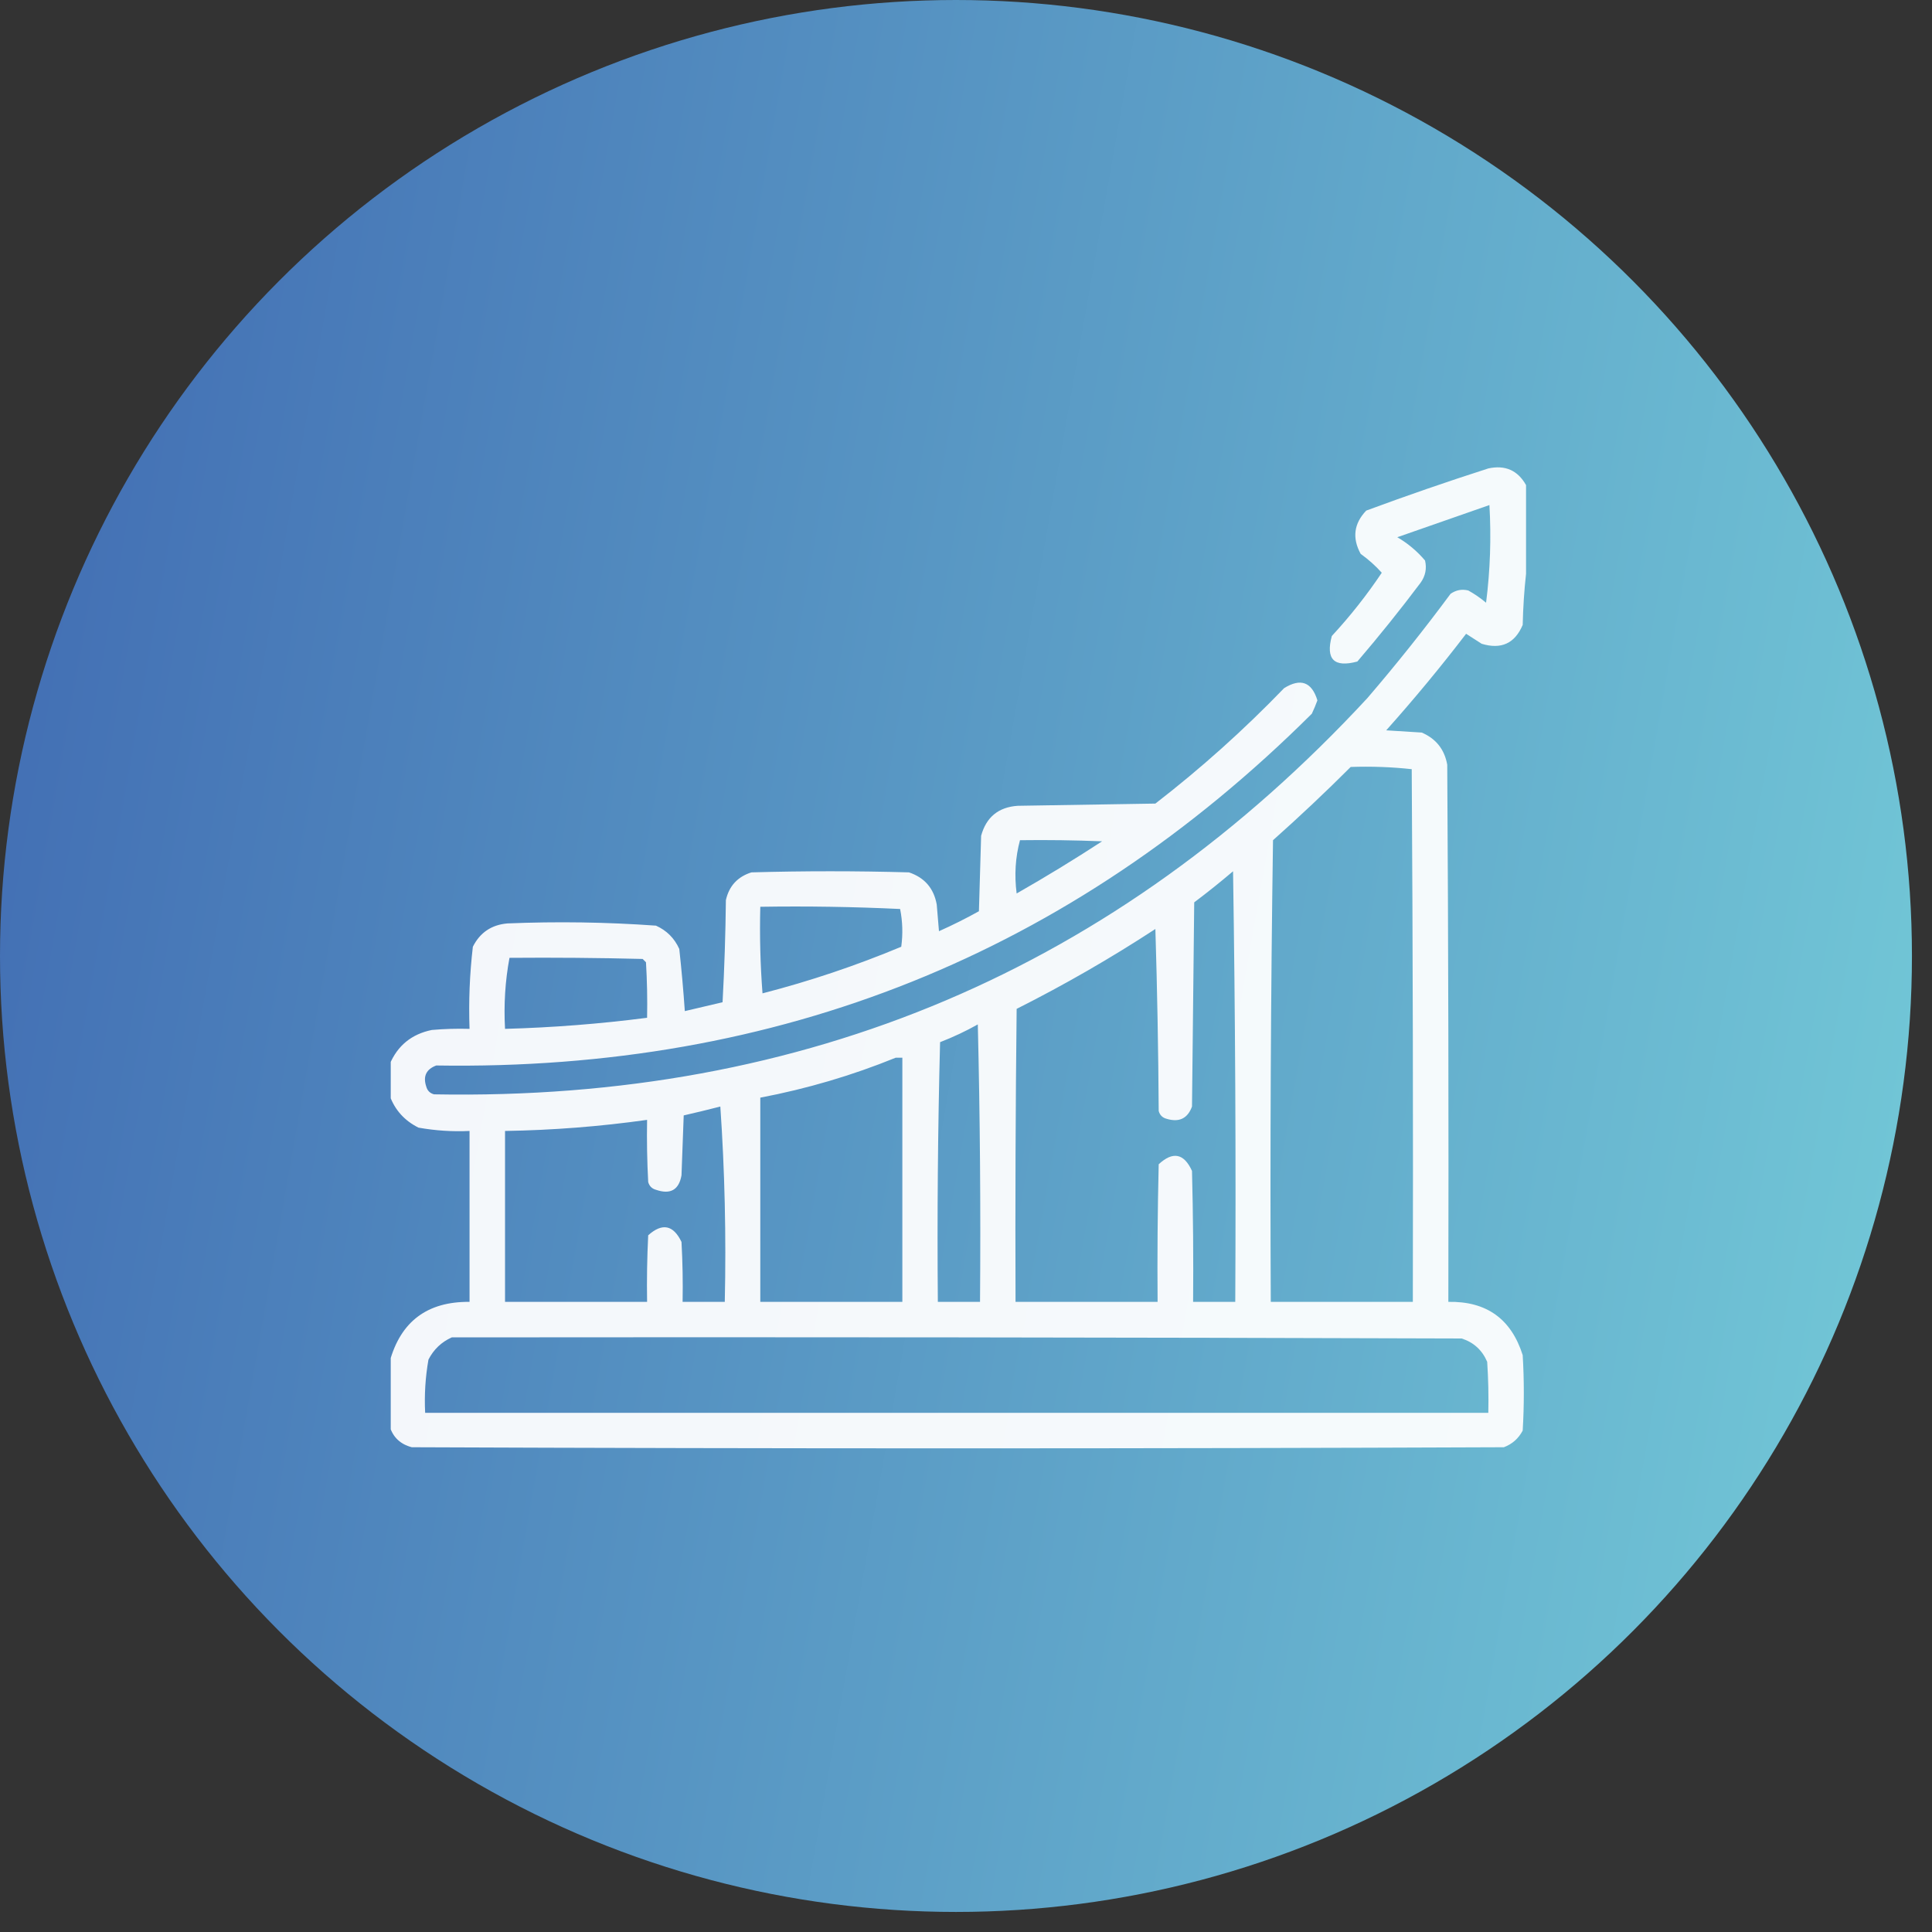
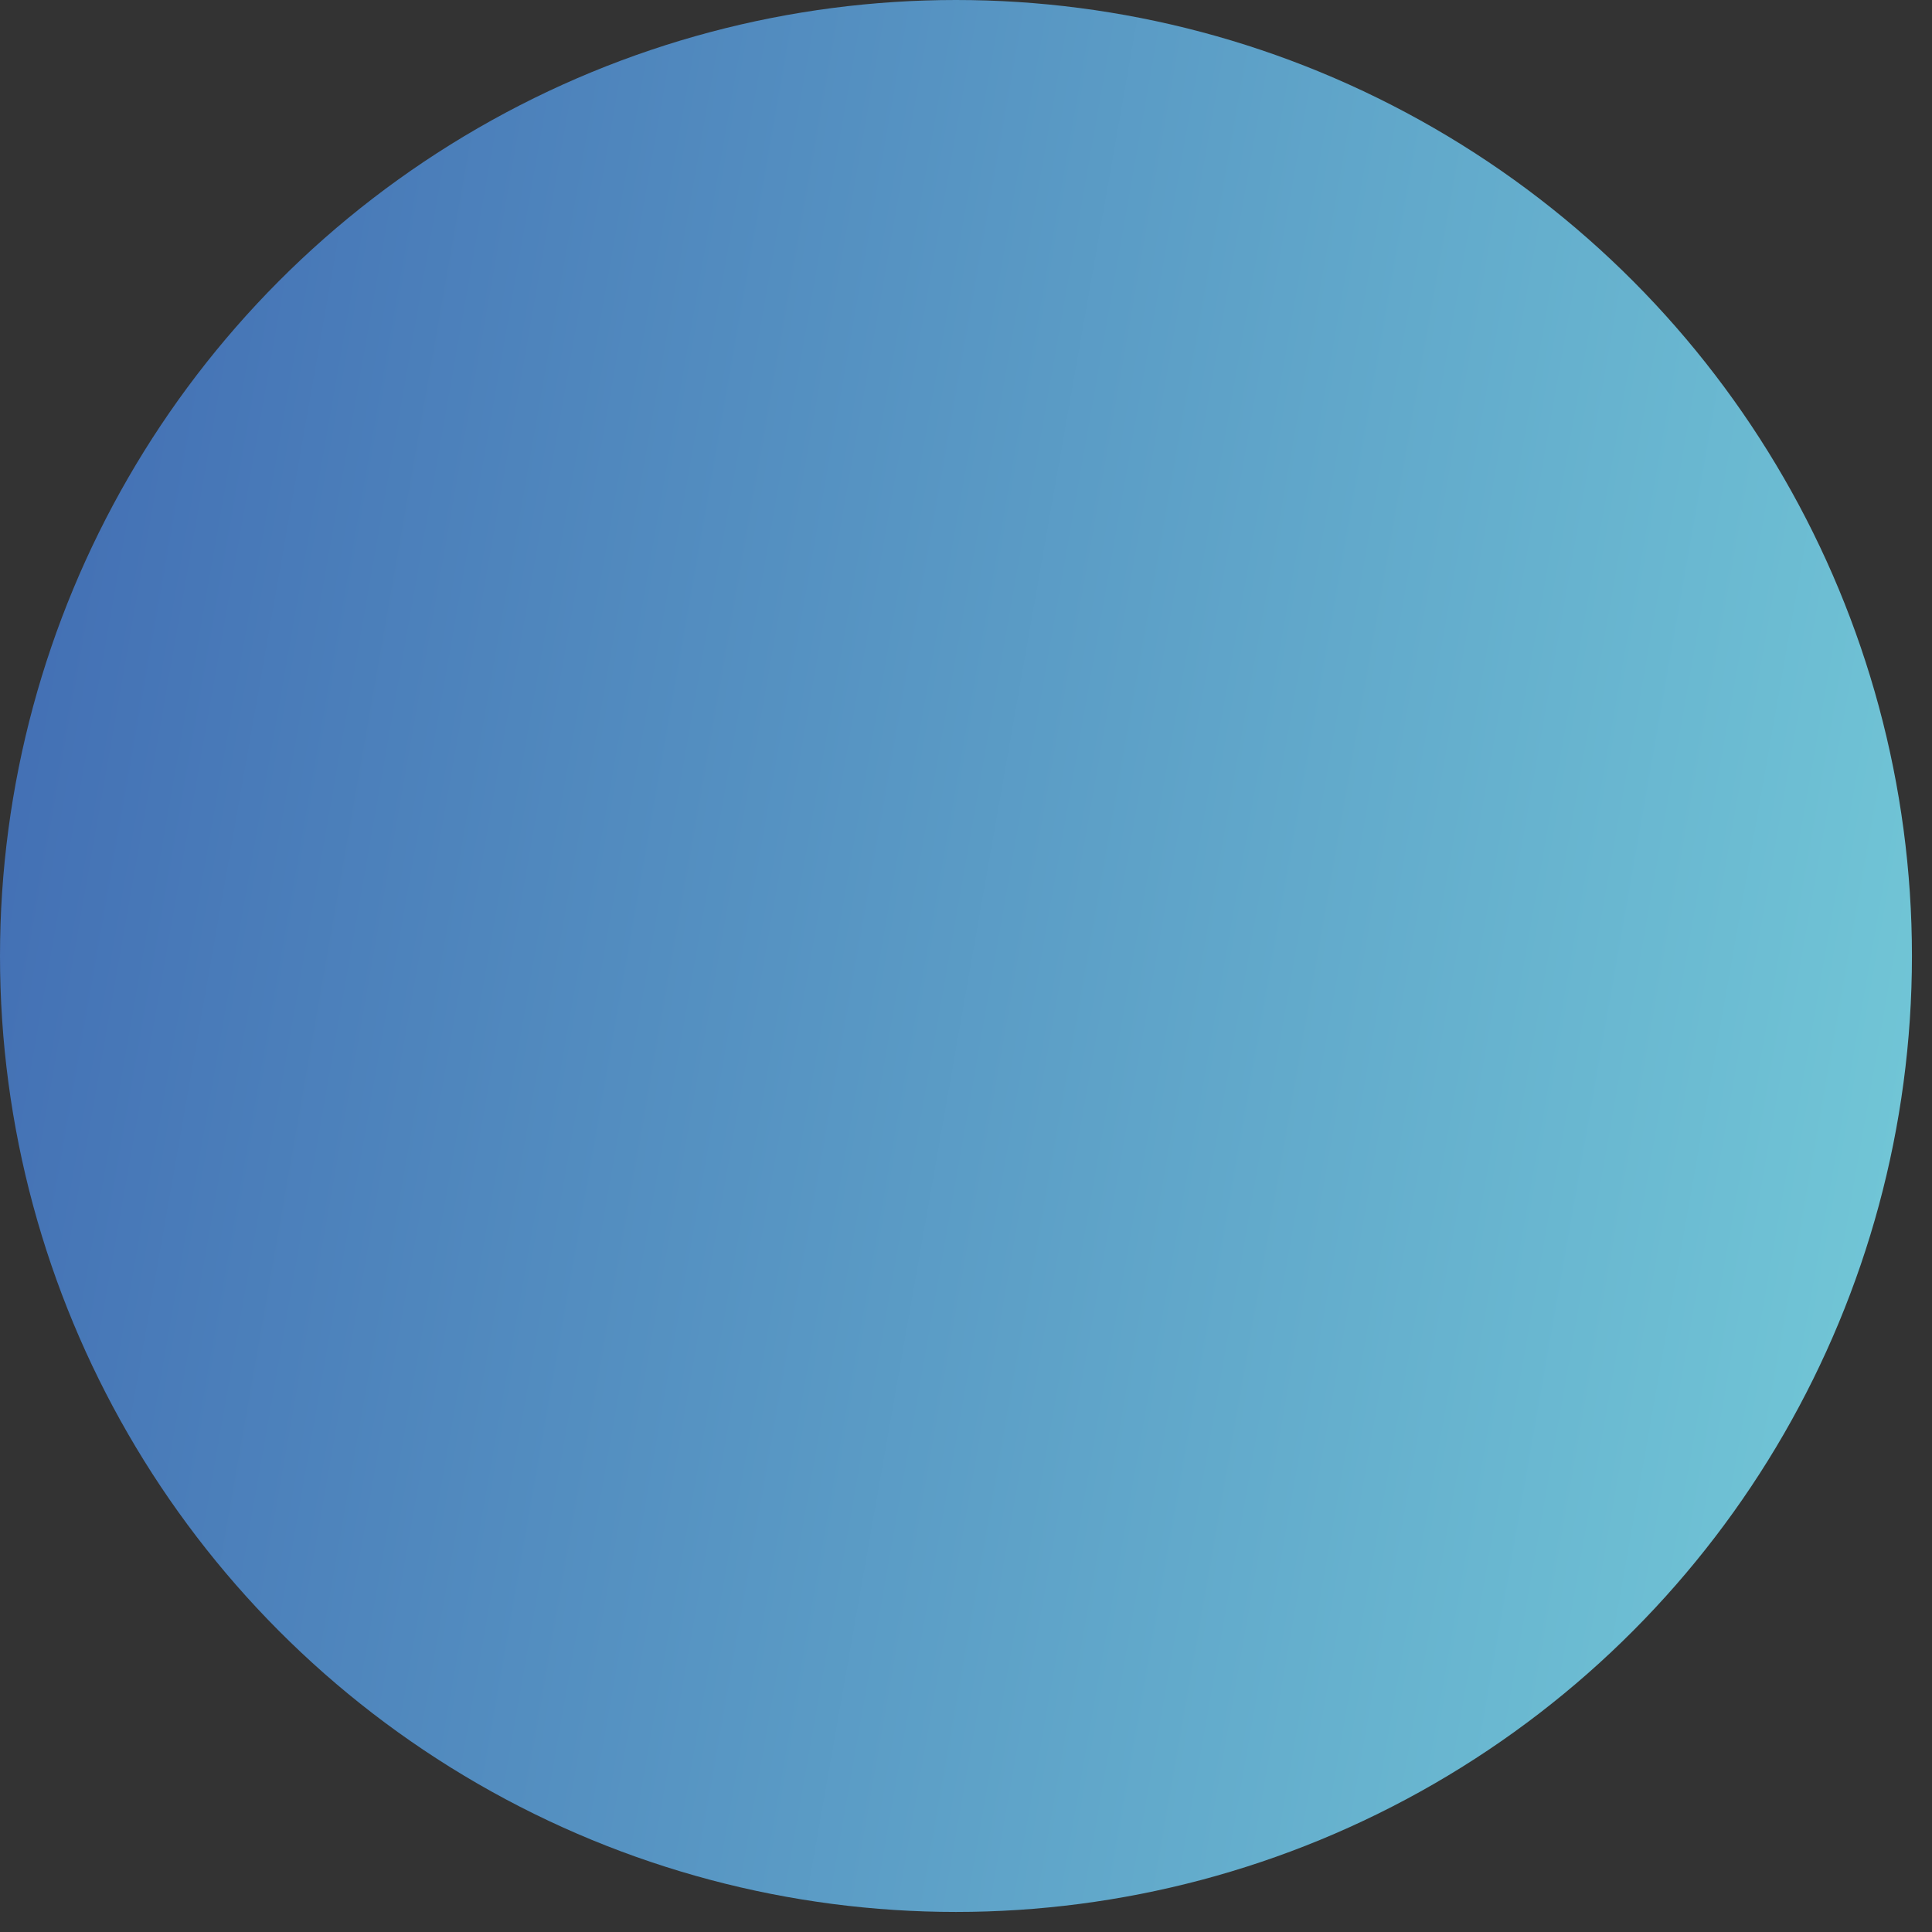
<svg xmlns="http://www.w3.org/2000/svg" width="89" height="89" viewBox="0 0 89 89" fill="none">
  <rect x="0" y="0" width="89" height="89" fill="#333333" stroke="none" />
  <circle cx="44.038" cy="44.038" r="44.038" fill="url(#paint0_linear_2286_1153)" />
  <g clip-path="url(#clip0_2286_1153)">
-     <path opacity="0.937" fill-rule="evenodd" clip-rule="evenodd" d="M70.299 22.346C70.299 23.709 70.299 25.072 70.299 26.435C70.214 27.201 70.163 27.985 70.145 28.787C69.784 29.64 69.154 29.93 68.254 29.656C68.015 29.503 67.777 29.349 67.538 29.196C66.369 30.723 65.142 32.206 63.857 33.644C64.403 33.678 64.948 33.712 65.493 33.746C66.152 34.029 66.544 34.524 66.669 35.228C66.72 43.476 66.737 51.724 66.72 59.972C68.475 59.938 69.617 60.756 70.145 62.426C70.214 63.585 70.214 64.743 70.145 65.902C69.95 66.269 69.66 66.525 69.276 66.669C52.508 66.737 35.74 66.737 18.971 66.669C18.442 66.531 18.101 66.207 17.949 65.698C17.949 64.709 17.949 63.721 17.949 62.733C18.457 60.875 19.684 59.954 21.63 59.972C21.63 57.348 21.63 54.723 21.63 52.099C20.838 52.136 20.055 52.084 19.278 51.946C18.63 51.622 18.187 51.128 17.949 50.463C17.949 49.986 17.949 49.509 17.949 49.032C18.314 48.166 18.962 47.638 19.891 47.447C20.47 47.396 21.049 47.379 21.63 47.396C21.585 46.127 21.636 44.866 21.783 43.613C22.109 42.963 22.637 42.605 23.368 42.539C25.655 42.444 27.939 42.478 30.218 42.641C30.712 42.863 31.07 43.221 31.292 43.715C31.396 44.666 31.481 45.621 31.547 46.578C32.127 46.441 32.706 46.305 33.286 46.169C33.371 44.602 33.422 43.034 33.439 41.465C33.586 40.814 33.978 40.388 34.615 40.187C37.035 40.119 39.455 40.119 41.874 40.187C42.592 40.428 43.018 40.922 43.152 41.67C43.186 42.079 43.221 42.488 43.255 42.897C43.881 42.618 44.494 42.311 45.095 41.977C45.129 40.818 45.163 39.659 45.197 38.5C45.433 37.641 45.996 37.181 46.884 37.12C48.998 37.086 51.111 37.052 53.224 37.018C55.328 35.391 57.304 33.619 59.154 31.701C59.917 31.227 60.428 31.415 60.688 32.263C60.612 32.472 60.527 32.676 60.432 32.877C49.32 43.934 35.875 49.336 20.096 49.083C19.632 49.258 19.479 49.582 19.636 50.054C19.687 50.242 19.806 50.361 19.994 50.412C37.098 50.727 51.429 44.643 62.988 32.161C64.325 30.604 65.603 29.002 66.822 27.355C67.074 27.179 67.346 27.128 67.64 27.202C67.931 27.364 68.203 27.552 68.458 27.765C68.648 26.27 68.699 24.77 68.612 23.266C67.198 23.76 65.783 24.254 64.368 24.748C64.859 25.035 65.285 25.393 65.647 25.822C65.733 26.192 65.664 26.533 65.442 26.844C64.51 28.084 63.538 29.294 62.528 30.474C61.454 30.764 61.062 30.372 61.352 29.298C62.198 28.384 62.965 27.413 63.653 26.384C63.366 26.064 63.042 25.774 62.681 25.515C62.282 24.784 62.367 24.12 62.937 23.521C64.796 22.833 66.671 22.186 68.561 21.579C69.337 21.411 69.916 21.666 70.299 22.346ZM62.221 35.331C63.167 35.298 64.104 35.332 65.033 35.433C65.084 43.613 65.101 51.792 65.084 59.972C62.903 59.972 60.722 59.972 58.54 59.972C58.506 52.883 58.54 45.794 58.643 38.705C59.871 37.612 61.064 36.488 62.221 35.331ZM46.987 38.705C48.248 38.688 49.509 38.705 50.77 38.756C49.483 39.595 48.171 40.396 46.833 41.159C46.723 40.314 46.774 39.496 46.987 38.705ZM56.802 40.136C56.904 46.731 56.938 53.343 56.904 59.972C56.257 59.972 55.609 59.972 54.962 59.972C54.979 57.961 54.962 55.95 54.911 53.94C54.542 53.13 54.031 53.027 53.377 53.633C53.326 55.746 53.309 57.859 53.326 59.972C51.145 59.972 48.963 59.972 46.782 59.972C46.765 55.473 46.782 50.974 46.833 46.475C49.038 45.365 51.169 44.138 53.224 42.795C53.309 45.589 53.36 48.384 53.377 51.179C53.428 51.366 53.547 51.486 53.735 51.537C54.316 51.715 54.708 51.527 54.911 50.974C54.945 47.839 54.979 44.703 55.013 41.568C55.629 41.105 56.225 40.627 56.802 40.136ZM35.024 41.772C37.172 41.738 39.319 41.772 41.465 41.874C41.58 42.449 41.597 43.028 41.517 43.613C39.44 44.481 37.31 45.197 35.126 45.76C35.024 44.432 34.99 43.103 35.024 41.772ZM23.47 44.124C25.515 44.107 27.56 44.124 29.605 44.175C29.656 44.226 29.707 44.277 29.758 44.328C29.809 45.18 29.826 46.032 29.809 46.885C27.637 47.166 25.456 47.336 23.265 47.396C23.203 46.279 23.272 45.188 23.47 44.124ZM45.044 47.191C45.146 51.434 45.18 55.694 45.146 59.972C44.499 59.972 43.851 59.972 43.203 59.972C43.169 55.984 43.203 51.996 43.306 48.009C43.913 47.774 44.492 47.501 45.044 47.191ZM41.261 48.725C41.363 48.725 41.465 48.725 41.568 48.725C41.568 52.474 41.568 56.223 41.568 59.972C39.386 59.972 37.205 59.972 35.024 59.972C35.024 56.836 35.024 53.701 35.024 50.565C37.174 50.155 39.253 49.542 41.261 48.725ZM33.183 50.974C33.387 53.938 33.455 56.937 33.388 59.972C32.74 59.972 32.093 59.972 31.445 59.972C31.462 59.051 31.445 58.131 31.394 57.211C31.018 56.427 30.507 56.324 29.86 56.905C29.809 57.926 29.792 58.949 29.809 59.972C27.628 59.972 25.447 59.972 23.265 59.972C23.265 57.348 23.265 54.723 23.265 52.099C25.459 52.064 27.64 51.894 29.809 51.588C29.792 52.543 29.809 53.497 29.86 54.451C29.912 54.638 30.031 54.758 30.218 54.809C30.882 55.038 31.274 54.816 31.394 54.144C31.428 53.224 31.462 52.304 31.496 51.383C32.07 51.252 32.632 51.115 33.183 50.974ZM20.812 61.608C36.319 61.591 51.826 61.608 67.334 61.659C67.887 61.837 68.279 62.195 68.509 62.733C68.561 63.516 68.578 64.3 68.561 65.084C52.235 65.084 35.91 65.084 19.585 65.084C19.544 64.258 19.595 63.44 19.738 62.63C19.979 62.162 20.337 61.821 20.812 61.608Z" fill="white" />
+     <path opacity="0.937" fill-rule="evenodd" clip-rule="evenodd" d="M70.299 22.346C70.299 23.709 70.299 25.072 70.299 26.435C70.214 27.201 70.163 27.985 70.145 28.787C69.784 29.64 69.154 29.93 68.254 29.656C68.015 29.503 67.777 29.349 67.538 29.196C66.369 30.723 65.142 32.206 63.857 33.644C64.403 33.678 64.948 33.712 65.493 33.746C66.152 34.029 66.544 34.524 66.669 35.228C66.72 43.476 66.737 51.724 66.72 59.972C68.475 59.938 69.617 60.756 70.145 62.426C70.214 63.585 70.214 64.743 70.145 65.902C69.95 66.269 69.66 66.525 69.276 66.669C52.508 66.737 35.74 66.737 18.971 66.669C18.442 66.531 18.101 66.207 17.949 65.698C17.949 64.709 17.949 63.721 17.949 62.733C18.457 60.875 19.684 59.954 21.63 59.972C21.63 57.348 21.63 54.723 21.63 52.099C20.838 52.136 20.055 52.084 19.278 51.946C18.63 51.622 18.187 51.128 17.949 50.463C17.949 49.986 17.949 49.509 17.949 49.032C18.314 48.166 18.962 47.638 19.891 47.447C20.47 47.396 21.049 47.379 21.63 47.396C21.585 46.127 21.636 44.866 21.783 43.613C22.109 42.963 22.637 42.605 23.368 42.539C25.655 42.444 27.939 42.478 30.218 42.641C30.712 42.863 31.07 43.221 31.292 43.715C31.396 44.666 31.481 45.621 31.547 46.578C32.127 46.441 32.706 46.305 33.286 46.169C33.371 44.602 33.422 43.034 33.439 41.465C33.586 40.814 33.978 40.388 34.615 40.187C37.035 40.119 39.455 40.119 41.874 40.187C42.592 40.428 43.018 40.922 43.152 41.67C43.186 42.079 43.221 42.488 43.255 42.897C43.881 42.618 44.494 42.311 45.095 41.977C45.129 40.818 45.163 39.659 45.197 38.5C45.433 37.641 45.996 37.181 46.884 37.12C48.998 37.086 51.111 37.052 53.224 37.018C55.328 35.391 57.304 33.619 59.154 31.701C59.917 31.227 60.428 31.415 60.688 32.263C60.612 32.472 60.527 32.676 60.432 32.877C49.32 43.934 35.875 49.336 20.096 49.083C19.632 49.258 19.479 49.582 19.636 50.054C19.687 50.242 19.806 50.361 19.994 50.412C37.098 50.727 51.429 44.643 62.988 32.161C64.325 30.604 65.603 29.002 66.822 27.355C67.074 27.179 67.346 27.128 67.64 27.202C67.931 27.364 68.203 27.552 68.458 27.765C68.648 26.27 68.699 24.77 68.612 23.266C67.198 23.76 65.783 24.254 64.368 24.748C64.859 25.035 65.285 25.393 65.647 25.822C65.733 26.192 65.664 26.533 65.442 26.844C64.51 28.084 63.538 29.294 62.528 30.474C61.454 30.764 61.062 30.372 61.352 29.298C62.198 28.384 62.965 27.413 63.653 26.384C63.366 26.064 63.042 25.774 62.681 25.515C62.282 24.784 62.367 24.12 62.937 23.521C64.796 22.833 66.671 22.186 68.561 21.579C69.337 21.411 69.916 21.666 70.299 22.346ZM62.221 35.331C63.167 35.298 64.104 35.332 65.033 35.433C65.084 43.613 65.101 51.792 65.084 59.972C62.903 59.972 60.722 59.972 58.54 59.972C58.506 52.883 58.54 45.794 58.643 38.705C59.871 37.612 61.064 36.488 62.221 35.331ZM46.987 38.705C48.248 38.688 49.509 38.705 50.77 38.756C49.483 39.595 48.171 40.396 46.833 41.159C46.723 40.314 46.774 39.496 46.987 38.705ZM56.802 40.136C56.904 46.731 56.938 53.343 56.904 59.972C56.257 59.972 55.609 59.972 54.962 59.972C54.979 57.961 54.962 55.95 54.911 53.94C54.542 53.13 54.031 53.027 53.377 53.633C53.326 55.746 53.309 57.859 53.326 59.972C51.145 59.972 48.963 59.972 46.782 59.972C49.038 45.365 51.169 44.138 53.224 42.795C53.309 45.589 53.36 48.384 53.377 51.179C53.428 51.366 53.547 51.486 53.735 51.537C54.316 51.715 54.708 51.527 54.911 50.974C54.945 47.839 54.979 44.703 55.013 41.568C55.629 41.105 56.225 40.627 56.802 40.136ZM35.024 41.772C37.172 41.738 39.319 41.772 41.465 41.874C41.58 42.449 41.597 43.028 41.517 43.613C39.44 44.481 37.31 45.197 35.126 45.76C35.024 44.432 34.99 43.103 35.024 41.772ZM23.47 44.124C25.515 44.107 27.56 44.124 29.605 44.175C29.656 44.226 29.707 44.277 29.758 44.328C29.809 45.18 29.826 46.032 29.809 46.885C27.637 47.166 25.456 47.336 23.265 47.396C23.203 46.279 23.272 45.188 23.47 44.124ZM45.044 47.191C45.146 51.434 45.18 55.694 45.146 59.972C44.499 59.972 43.851 59.972 43.203 59.972C43.169 55.984 43.203 51.996 43.306 48.009C43.913 47.774 44.492 47.501 45.044 47.191ZM41.261 48.725C41.363 48.725 41.465 48.725 41.568 48.725C41.568 52.474 41.568 56.223 41.568 59.972C39.386 59.972 37.205 59.972 35.024 59.972C35.024 56.836 35.024 53.701 35.024 50.565C37.174 50.155 39.253 49.542 41.261 48.725ZM33.183 50.974C33.387 53.938 33.455 56.937 33.388 59.972C32.74 59.972 32.093 59.972 31.445 59.972C31.462 59.051 31.445 58.131 31.394 57.211C31.018 56.427 30.507 56.324 29.86 56.905C29.809 57.926 29.792 58.949 29.809 59.972C27.628 59.972 25.447 59.972 23.265 59.972C23.265 57.348 23.265 54.723 23.265 52.099C25.459 52.064 27.64 51.894 29.809 51.588C29.792 52.543 29.809 53.497 29.86 54.451C29.912 54.638 30.031 54.758 30.218 54.809C30.882 55.038 31.274 54.816 31.394 54.144C31.428 53.224 31.462 52.304 31.496 51.383C32.07 51.252 32.632 51.115 33.183 50.974ZM20.812 61.608C36.319 61.591 51.826 61.608 67.334 61.659C67.887 61.837 68.279 62.195 68.509 62.733C68.561 63.516 68.578 64.3 68.561 65.084C52.235 65.084 35.91 65.084 19.585 65.084C19.544 64.258 19.595 63.44 19.738 62.63C19.979 62.162 20.337 61.821 20.812 61.608Z" fill="white" />
  </g>
  <defs>
    <linearGradient id="paint0_linear_2286_1153" x1="0" y1="0" x2="101.923" y2="17.938" gradientUnits="userSpaceOnUse">
      <stop stop-color="#406AB2" />
      <stop offset="1" stop-color="#75CDD9" />
    </linearGradient>
    <clipPath id="clip0_2286_1153">
-       <rect width="52.35" height="52.35" fill="white" transform="translate(18 18)" />
-     </clipPath>
+       </clipPath>
  </defs>
</svg>